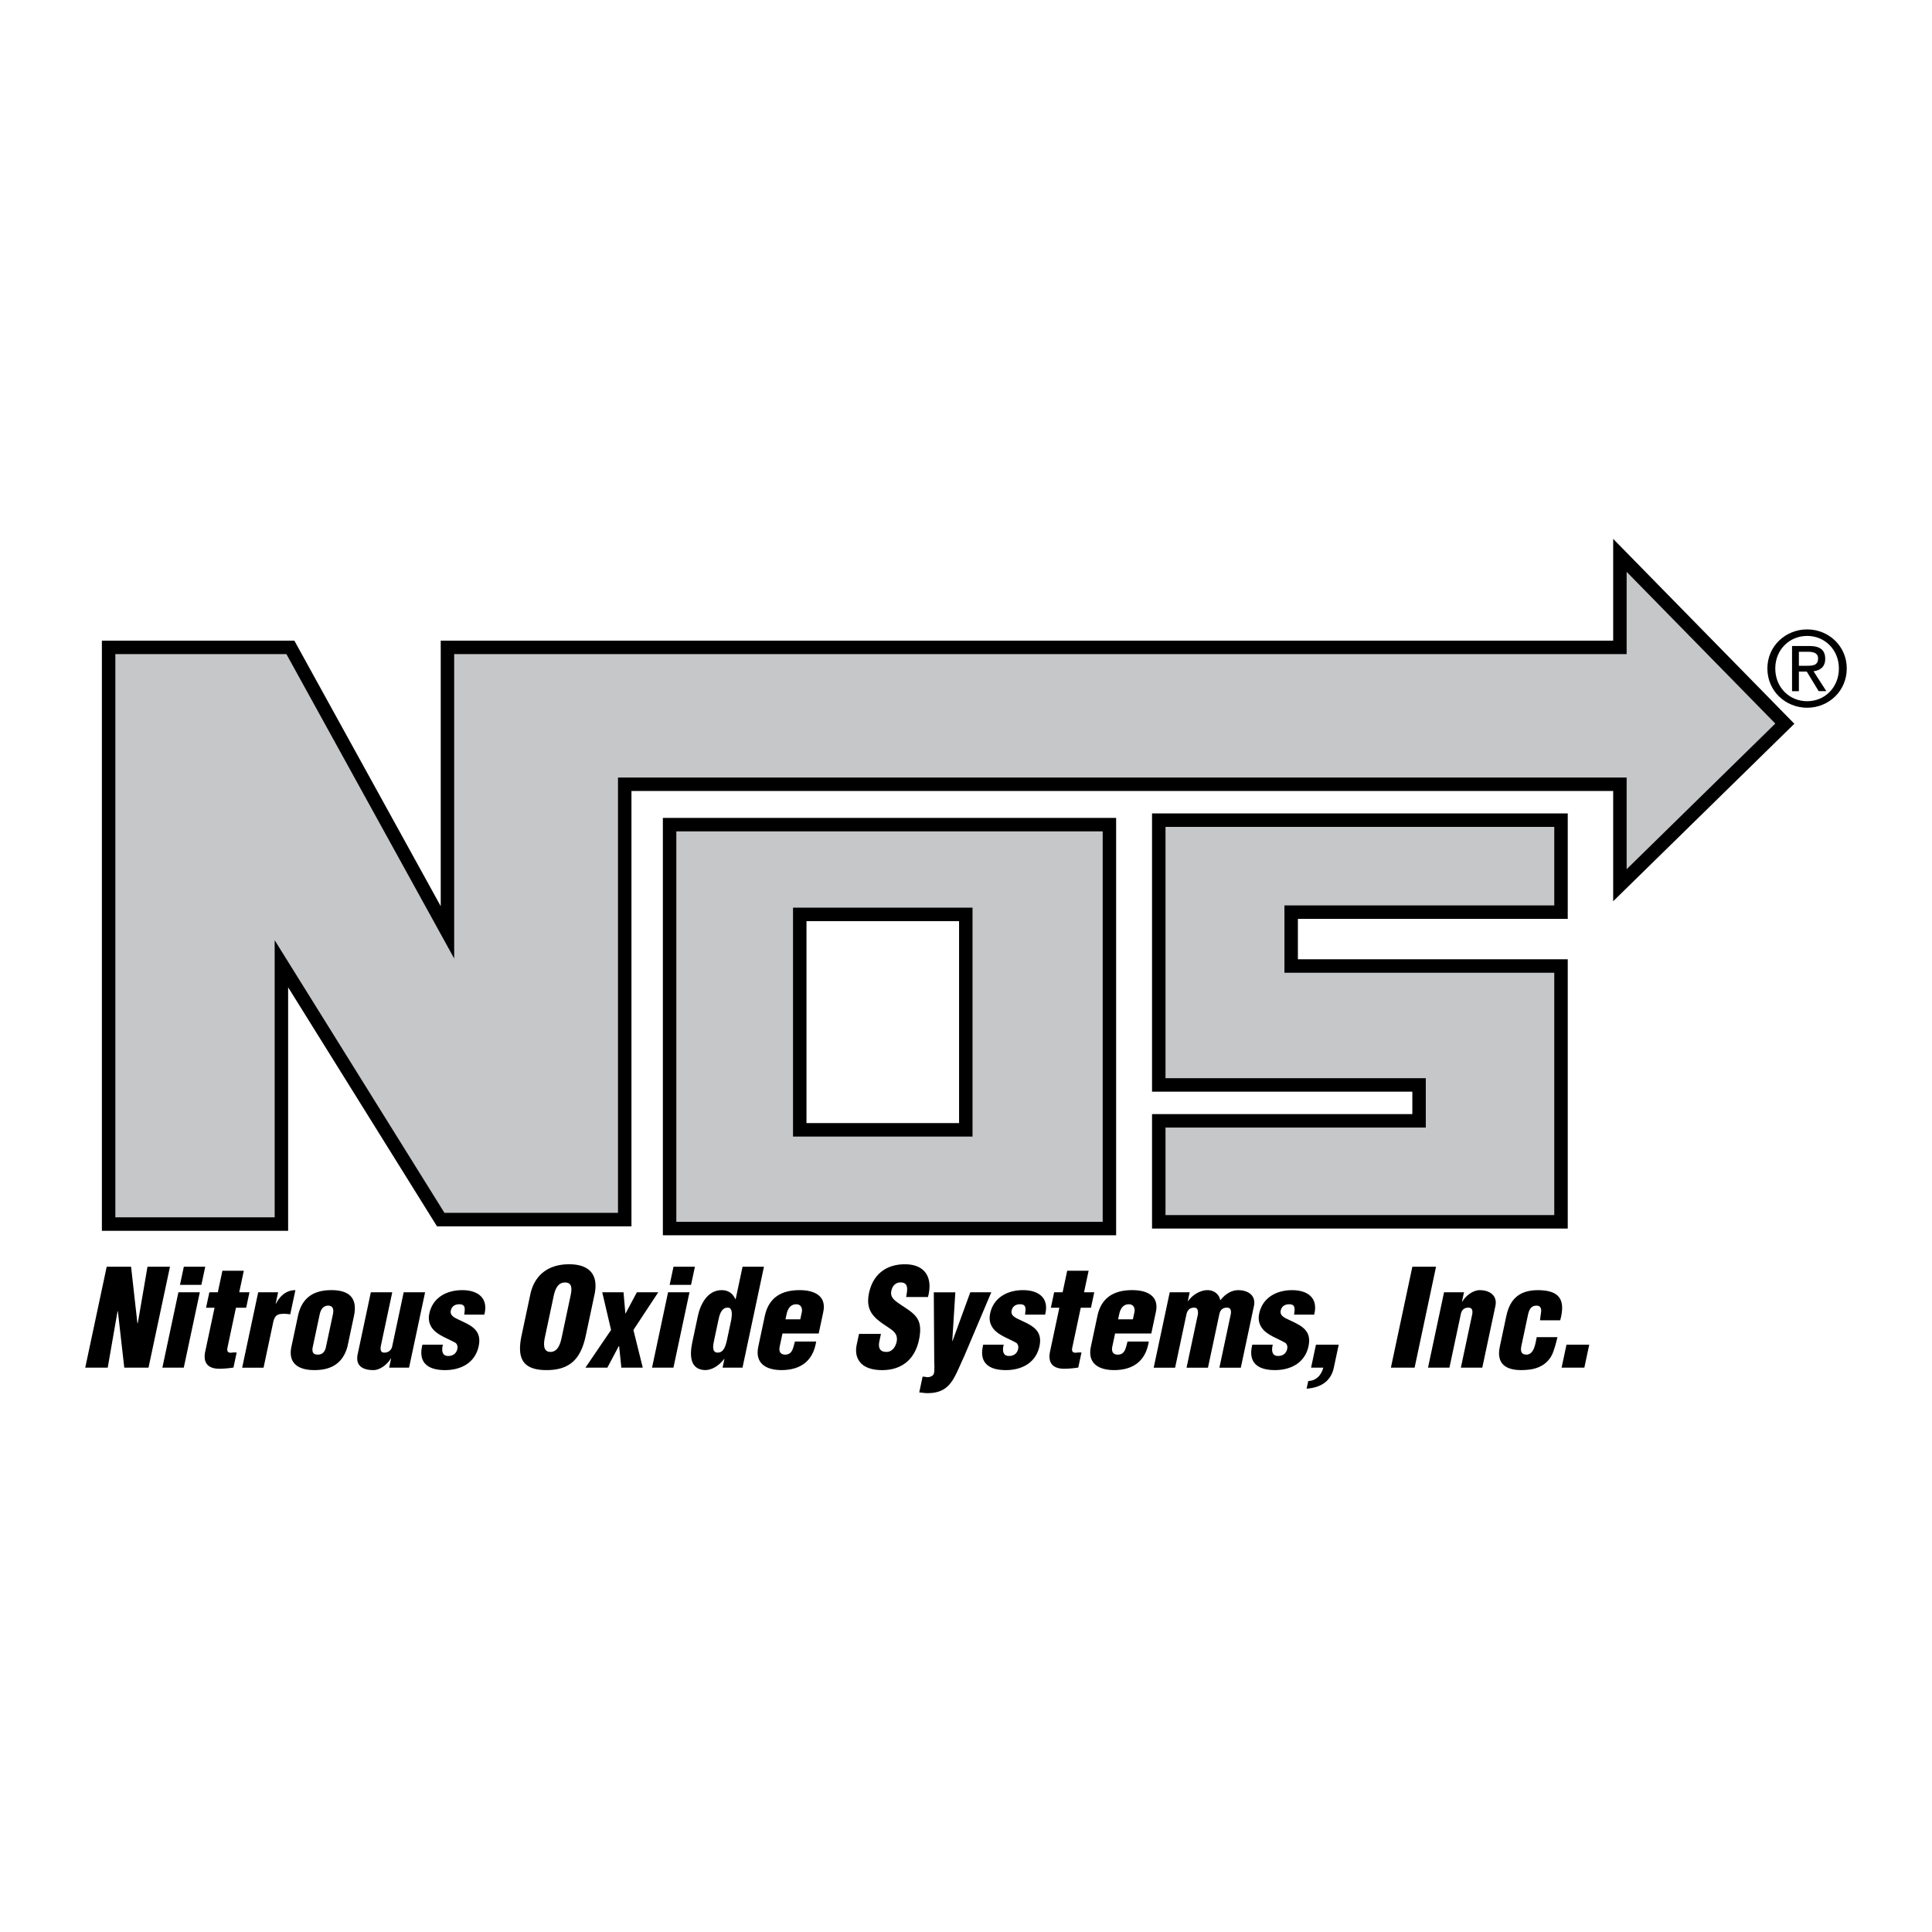
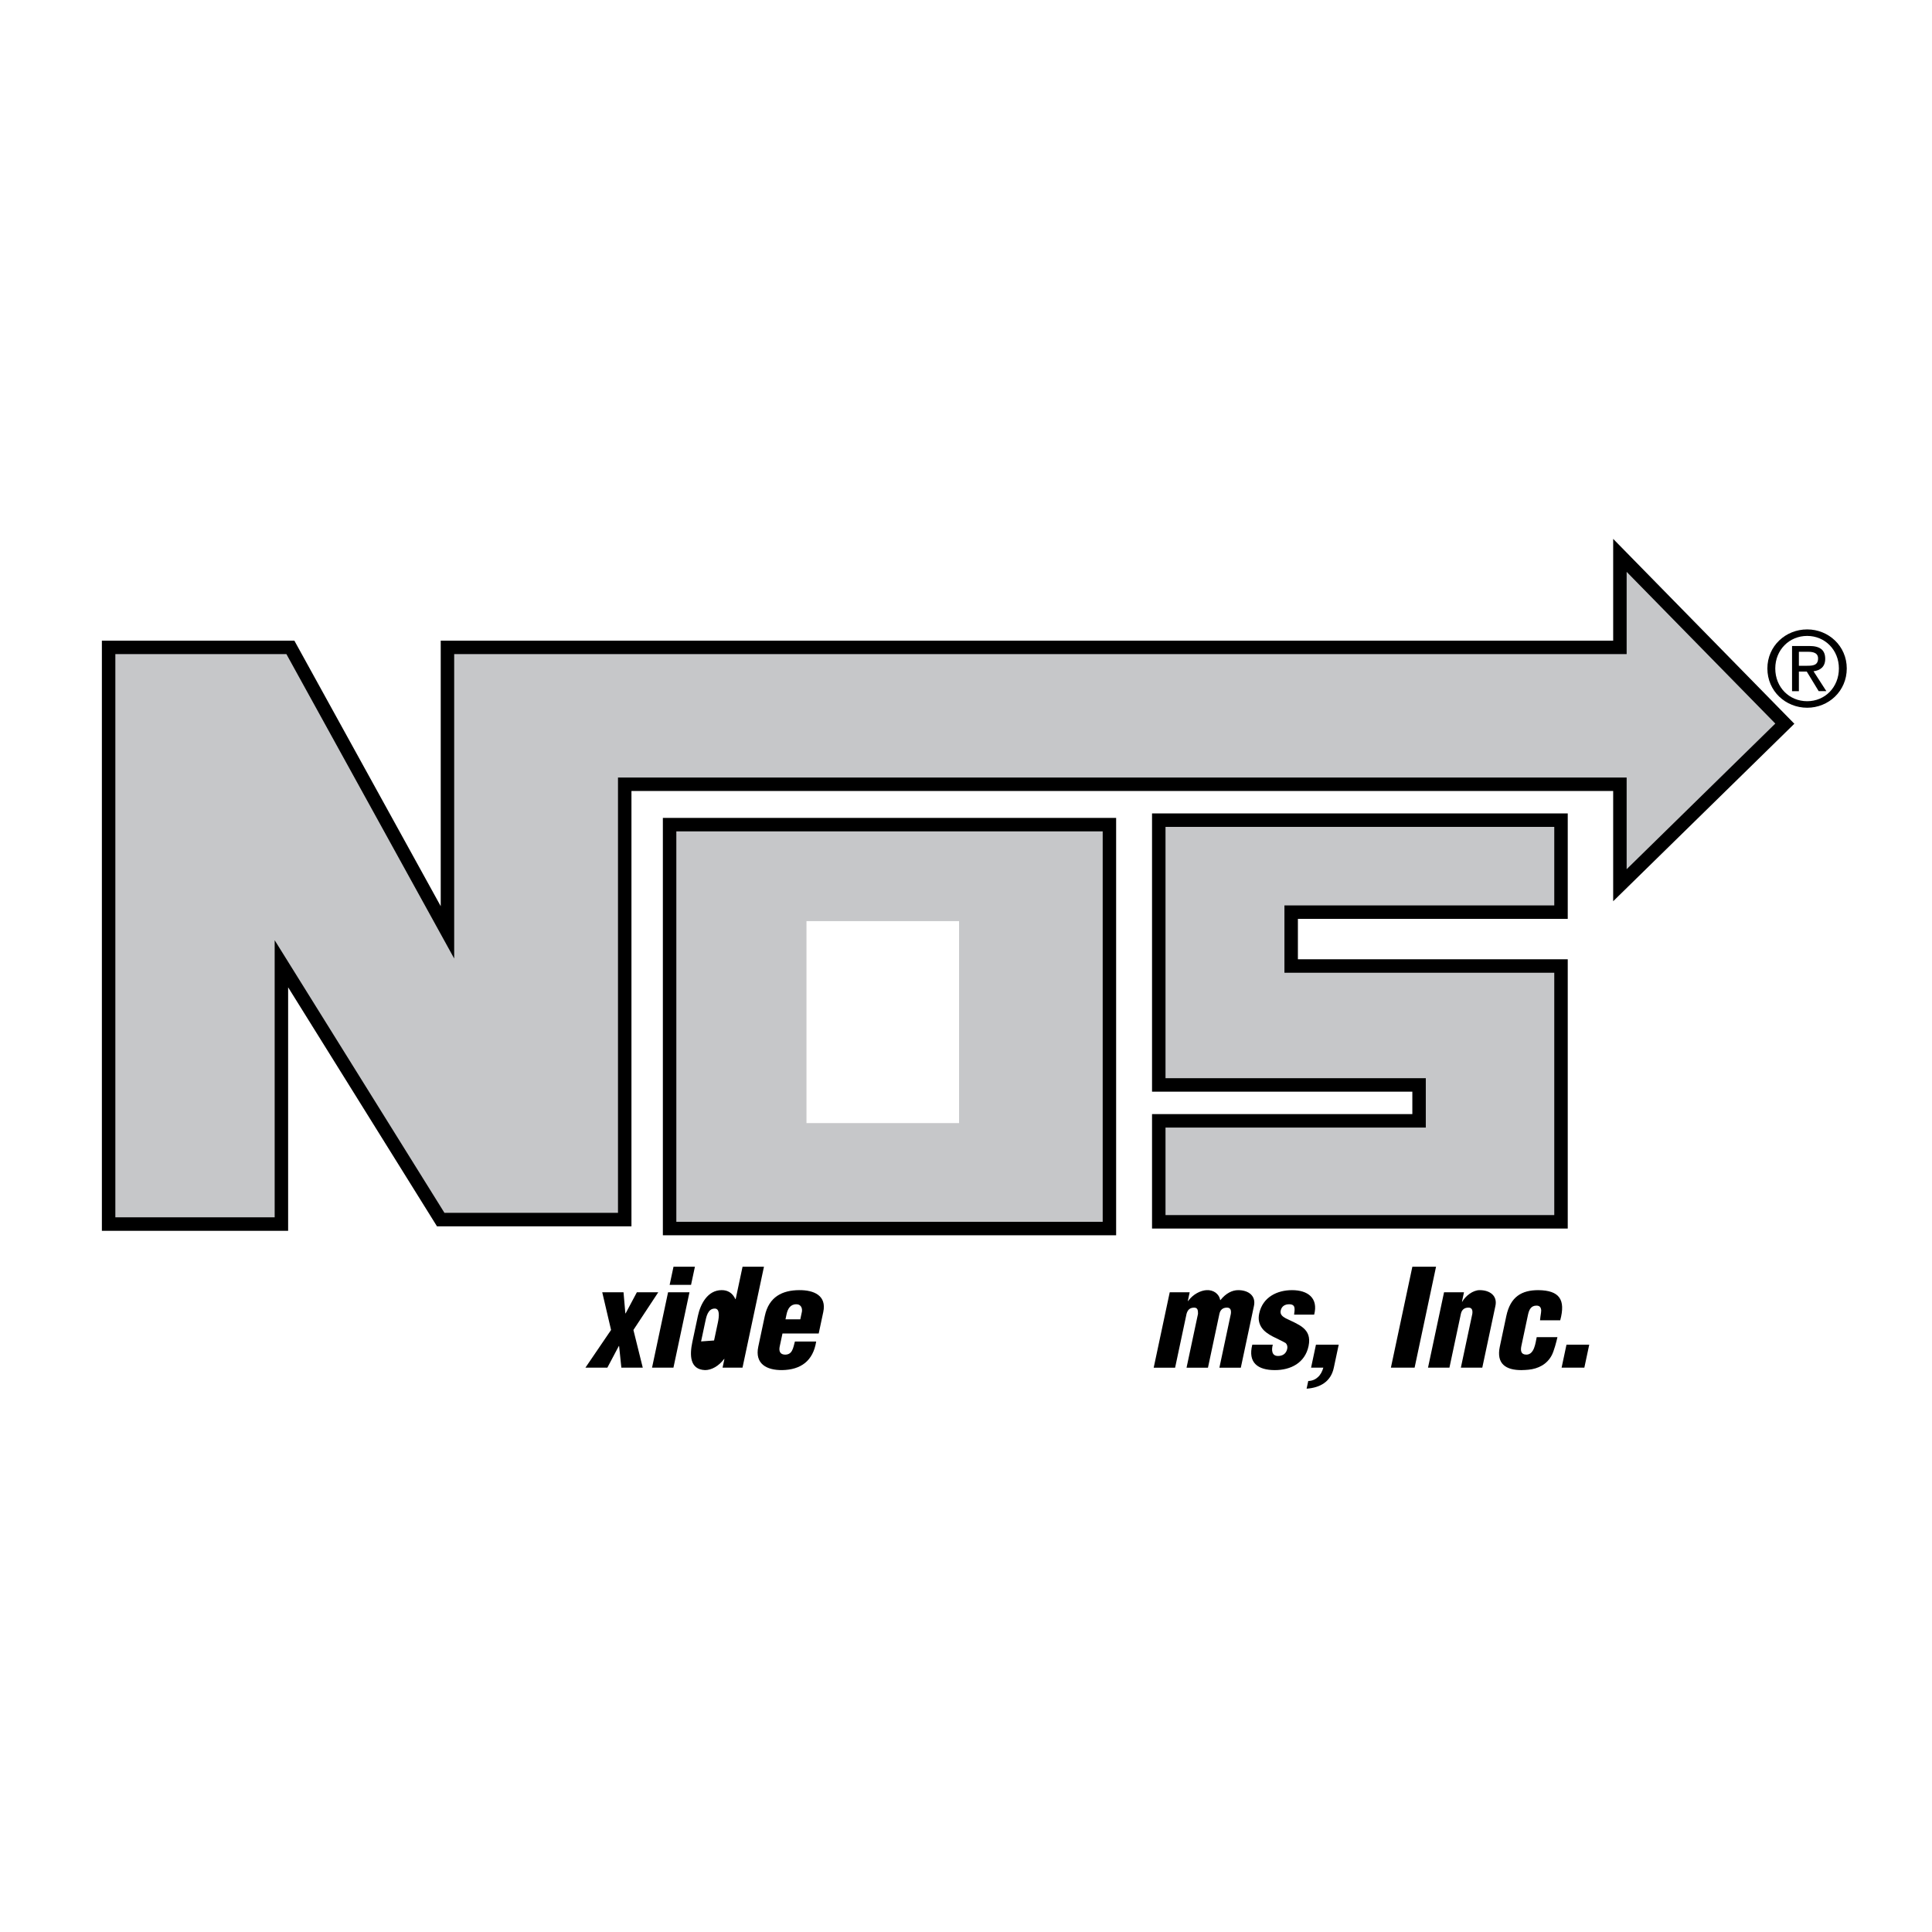
<svg xmlns="http://www.w3.org/2000/svg" width="2500" height="2500" viewBox="0 0 192.756 192.756">
  <g fill-rule="evenodd" clip-rule="evenodd">
    <path fill="#fff" d="M0 0h192.756v192.756H0V0z" />
    <path d="M160.947 53.764v10.153H43.971v26.494L29.368 63.917H10.165v58.88h18.582V98.504l14.851 23.846H63V78.917h97.947v11l18.076-17.708-18.076-18.445z" />
    <path fill="#c6c7c9" d="M27.404 93.806v27.647H11.508V65.26h17.066l16.74 30.37V65.26h116.977v-8.206l14.832 15.136-14.832 14.531v-9.148H61.657v43.433H44.343l-16.939-27.2z" />
    <path d="M66.134 81.603v41.641h45.223V81.603H66.134z" />
    <path fill="#c6c7c9" d="M110.016 82.946V121.9H67.478V82.946h42.538z" />
-     <path d="M97.029 113.395V90.558H79.12v22.837h17.909z" />
    <path fill="#fff" d="M80.463 112.051v-20.15h15.224v20.15H80.463z" />
    <path d="M114.939 81.155v27.761h25.971v2.238h-25.971v11.418h41.475V95.707h-26.922v-4.03h26.922V81.155h-41.475z" />
    <path fill="#c6c7c9" d="M155.07 97.051v24.178h-38.787v-8.731h25.969v-4.926h-25.969V82.499h38.787v7.835h-26.922v6.717h26.922z" />
-     <path d="M11.759 130.811l-.033.027-.979 5.615H8.504l2.142-10.074h2.431l.631 5.629h.04l.968-5.629h2.243l-2.142 10.074h-2.418l-.64-5.642zM16.2 136.453l1.599-7.521h2.136l-1.6 7.521H16.2zM17.956 128.191l.386-1.812h2.135l-.385 1.812h-2.136zM20.558 130.475l.329-1.543h.846l.457-2.15h2.135l-.457 2.15h1.021l-.329 1.543h-1.02l-.842 3.963c-.091.43.077.525.359.525.25-.041.328-.027.556-.027l-.32 1.504a9.979 9.979 0 0 1-1.396.121c-1.155 0-1.661-.592-1.418-1.732l.926-4.354h-.847zM27.747 128.932l-.243 1.141h.027c.413-.805 1.054-1.355 1.941-1.355l-.515 2.416a3.402 3.402 0 0 0-.633-.053c-.604 0-.872.121-1.044.738l-.985 4.635H24.16l1.6-7.521h1.987v-.001zM29.727 131.295c.411-1.934 1.69-2.578 3.342-2.578 1.88 0 2.606.887 2.246 2.578l-.651 3.062c-.47 1.707-1.666 2.338-3.291 2.338-1.531 0-2.663-.619-2.297-2.338l.651-3.062z" />
    <path d="M31.182 134.492c-.051.43.075.658.519.658s.667-.229.798-.658l.714-3.359c.103-.482.024-.871-.473-.871s-.741.389-.844.871l-.714 3.359z" fill="#fff" />
-     <path d="M38.825 136.453l.197-.928h-.027c-.324.578-1.068 1.17-1.739 1.17-1.236 0-1.788-.564-1.57-1.586l1.313-6.178h2.136l-1.146 5.385c-.047.35-.019.658.39.633a.762.762 0 0 0 .752-.633l1.145-5.385h2.136l-1.6 7.521h-1.987v.001zM46.317 131.16c.055-.51.193-1.033-.492-1.033-.417 0-.751.188-.846.631-.085.402.207.604.496.766 1.249.631 2.663.994 2.283 2.781-.357 1.678-1.784 2.391-3.356 2.391-1.692 0-2.72-.727-2.254-2.539h2.042c-.138.523-.119 1.129.526 1.129.457 0 .814-.229.917-.713.048-.229-.013-.443-.159-.578-.763-.455-1.89-.779-2.398-1.545-.274-.416-.354-.859-.237-1.41.345-1.625 1.783-2.322 3.274-2.322 1.558 0 2.642.779 2.207 2.443h-2.003v-.001zM58.445 133.242c-.482 2.271-1.526 3.453-3.917 3.453s-2.972-1.182-2.49-3.453l.871-4.096c.412-1.936 1.795-3.01 3.864-3.01 2.068 0 2.955 1.074 2.543 3.01l-.871 4.096z" />
    <path d="M56.918 129.307c.131-.617.235-1.355-.544-1.355-.752 0-1.003.738-1.135 1.355l-.879 4.137c-.123.578-.211 1.438.554 1.438s1.002-.859 1.125-1.438l.879-4.137z" fill="#fff" />
    <path d="M65.674 128.932l-2.478 3.759.933 3.762h-2.136l-.225-2.162h-.027l-1.145 2.162h-2.189l2.559-3.762-.88-3.759h2.123l.183 2.107h.026l1.121-2.107h2.135zM65.054 136.453l1.599-7.521h2.136l-1.6 7.521h-2.135zM66.81 128.191l.386-1.812h2.136l-.386 1.812H66.81zM72.09 136.453l.186-.873h-.027c-.543.725-1.271 1.115-1.902 1.115-1.547-.055-1.544-1.518-1.273-2.795l.554-2.605c.251-1.182.964-2.578 2.375-2.578.564 0 1.063.24 1.367.898h.027l.688-3.236h2.136l-2.142 10.074H72.09z" />
-     <path d="M71.243 133.74c-.094.443-.257 1.209.361 1.209.577 0 .781-.578.935-1.303l.377-1.773c.137-.645.208-1.424-.318-1.41-.685 0-.838.846-.941 1.328l-.414 1.949z" fill="#fff" />
+     <path d="M71.243 133.74l.377-1.773c.137-.645.208-1.424-.318-1.41-.685 0-.838.846-.941 1.328l-.414 1.949z" fill="#fff" />
    <path d="M78.068 133.041l-.28 1.316c-.088.416.025.766.49.793.784.039.855-.672 1.029-1.303h2.123c-.304 1.934-1.54 2.82-3.399 2.848-1.534.014-2.743-.619-2.377-2.338l.651-3.062c.411-1.934 1.768-2.564 3.423-2.578 1.494-.014 2.757.551 2.412 2.176l-.457 2.148h-3.615z" />
    <path d="M79.845 131.631l.157-.738c.057-.27-.012-.766-.563-.766-.604 0-.855.482-.966 1.006l-.105.498h1.477z" fill="#fff" />
-     <path d="M87.892 133.082l-.151.711c-.123.578-.043 1.088.709 1.088.55 0 .898-.496 1.006-1.006.18-.848-.45-1.17-.988-1.545-.637-.418-1.172-.807-1.507-1.316-.321-.512-.445-1.129-.256-2.016.402-1.895 1.75-2.861 3.577-2.861 2.055 0 2.812 1.371 2.301 3.264h-2.176c.099-.59.297-1.396-.471-1.449-.475-.041-.814.229-.962.67-.195.605.048.914.449 1.236.767.564 1.458.914 1.9 1.424.442.51.622 1.182.362 2.404-.411 1.936-1.714 3.01-3.675 3.01-2.163 0-2.819-1.209-2.536-2.539l.229-1.074h2.189v-.001zM95.007 133.793h.027l1.772-4.861h2.095l-2.725 6.434c-.971 2.041-1.294 3.627-3.632 3.627-.376 0-.617-.068-.832-.068l.337-1.584c.131.014.276.027.405.053.22.041.662-.08.725-.375.074-.35.036-.928.029-1.277l-.043-6.809h2.149l-.307 4.86zM102.268 131.16c.055-.51.193-1.033-.492-1.033-.416 0-.752.188-.846.631-.086.402.207.604.496.766 1.248.631 2.662.994 2.283 2.781-.357 1.678-1.785 2.391-3.355 2.391-1.693 0-2.721-.727-2.256-2.539h2.043c-.139.523-.119 1.129.525 1.129.457 0 .814-.229.918-.713.047-.229-.014-.443-.16-.578-.764-.455-1.889-.779-2.398-1.545-.273-.416-.355-.859-.236-1.41.344-1.625 1.783-2.322 3.273-2.322 1.559 0 2.643.779 2.207 2.443h-2.002v-.001zM104.844 130.475l.328-1.543h.846l.457-2.15h2.137l-.457 2.15h1.02l-.328 1.543h-1.021l-.842 3.963c-.092.43.076.525.359.525.25-.041.328-.027.557-.027l-.32 1.504a9.979 9.979 0 0 1-1.396.121c-1.154 0-1.66-.592-1.418-1.732l.926-4.354h-.848zM111.252 133.041l-.279 1.316c-.088.416.025.766.49.793.783.039.854-.672 1.029-1.303h2.121c-.303 1.934-1.539 2.82-3.398 2.848-1.535.014-2.744-.619-2.377-2.338l.65-3.062c.41-1.934 1.768-2.564 3.422-2.578 1.494-.014 2.758.551 2.412 2.176l-.457 2.148h-3.613z" />
    <path d="M113.029 131.631l.158-.738c.057-.27-.012-.766-.562-.766-.605 0-.855.482-.967 1.006l-.105.498h1.476z" fill="#fff" />
    <path d="M118.695 128.932l-.186.873h.027c.494-.686 1.242-1.049 1.828-1.088.695-.041 1.268.361 1.375.994h.025c.533-.672 1.166-.994 1.77-.994 1.008 0 1.791.551 1.574 1.57l-1.311 6.166h-2.137l1.143-5.373c.047-.35-.023-.645-.432-.617-.381.012-.627.229-.709.617l-1.143 5.373h-2.137l1.143-5.373c.002-.322-.016-.617-.379-.617-.43 0-.65.215-.764.617l-1.141 5.373h-2.137l1.6-7.521h1.991zM129.113 131.16c.055-.51.193-1.033-.492-1.033-.416 0-.752.188-.846.631-.086.402.207.604.496.766 1.248.631 2.662.994 2.283 2.781-.357 1.678-1.785 2.391-3.355 2.391-1.693 0-2.721-.727-2.256-2.539h2.043c-.139.523-.119 1.129.525 1.129.457 0 .814-.229.916-.713.049-.229-.012-.443-.158-.578-.764-.455-1.889-.779-2.398-1.545-.273-.416-.355-.859-.238-1.41.346-1.625 1.785-2.322 3.275-2.322 1.559 0 2.641.779 2.207 2.443h-2.002v-.001zM130.525 137.783c.393-.014.703-.148.953-.377.262-.229.441-.564.551-.953h-1.223l.488-2.297h2.271l-.492 2.311c-.297 1.396-1.375 1.988-2.713 2.082l.165-.766zM138.77 136.453l2.142-10.074h2.363l-2.14 10.074h-2.365zM146.062 128.932l-.201.939h.027c.324-.578 1.066-1.154 1.736-1.154 1.008 0 1.791.551 1.574 1.57l-1.311 6.166h-2.137l1.143-5.373c.047-.35-.023-.645-.432-.617-.379.012-.627.229-.709.617l-1.143 5.373h-2.137l1.6-7.521h1.99zM153.648 131.725l.016-.135c.02-.281.096-.576.102-.859-.027-.309-.154-.469-.477-.469-.551 0-.736.43-.84.912l-.66 3.104c-.1.471-.051.873.5.873.793 0 .91-1.182 1.029-1.746h2.068c-.094.443-.348 1.383-.555 1.785-.482.941-1.379 1.371-2.326 1.465-.203.014-.398.041-.721.041-1.531 0-2.514-.619-2.148-2.338l.65-3.062c.412-1.934 1.543-2.578 3.195-2.578 2.104.025 2.742.939 2.182 3.008h-2.015v-.001zM155.801 136.453l.488-2.297h2.27l-.489 2.297h-2.269zM176.332 66.693c0-2.243 1.82-3.897 3.971-3.897 2.129 0 3.949 1.654 3.949 3.897 0 2.265-1.82 3.918-3.949 3.918-2.151 0-3.971-1.653-3.971-3.918z" />
    <path d="M180.303 69.96c1.768 0 3.164-1.386 3.164-3.268 0-1.851-1.396-3.246-3.164-3.246-1.789 0-3.184 1.396-3.184 3.246 0 1.883 1.395 3.268 3.184 3.268z" fill="#fff" />
    <path d="M179.475 68.958h-.682V64.45h1.717c1.064 0 1.592.393 1.592 1.282 0 .806-.506 1.158-1.168 1.24l1.281 1.985h-.764l-1.189-1.954h-.787v1.955z" />
    <path d="M180.293 66.424c.578 0 1.096-.041 1.096-.734 0-.558-.508-.661-.982-.661h-.932v1.396h.818v-.001z" fill="#fff" />
  </g>
</svg>